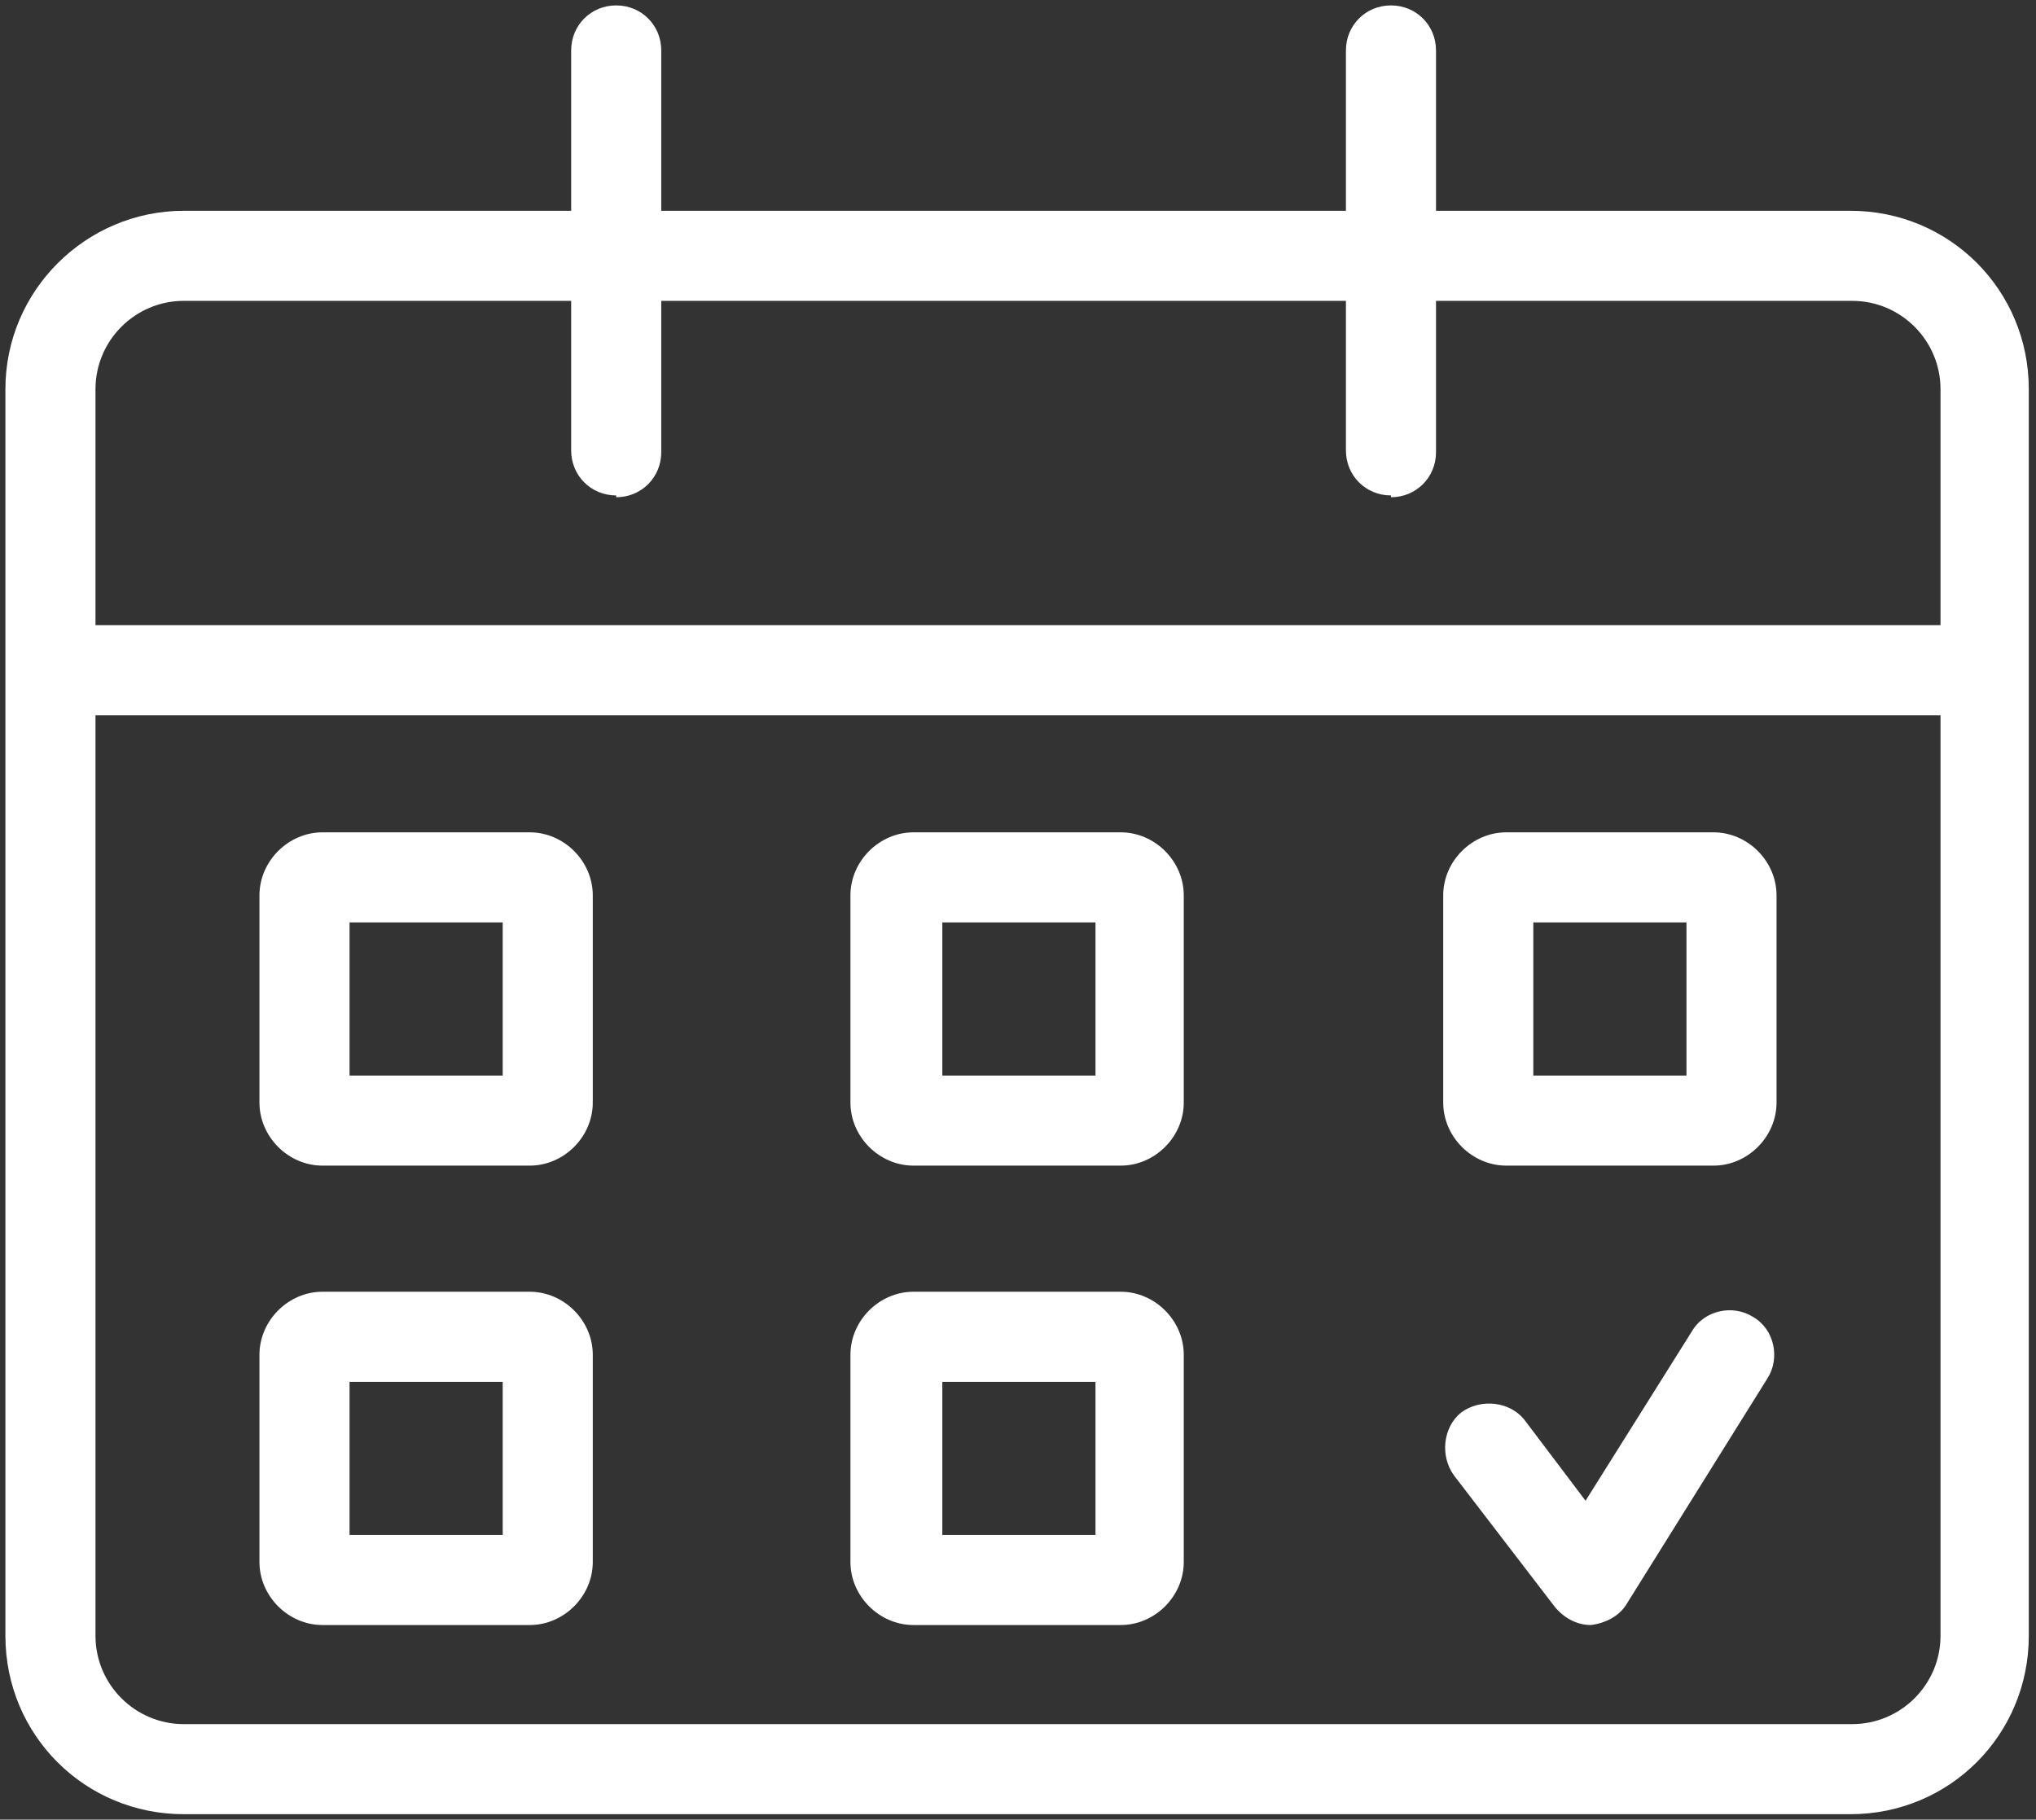
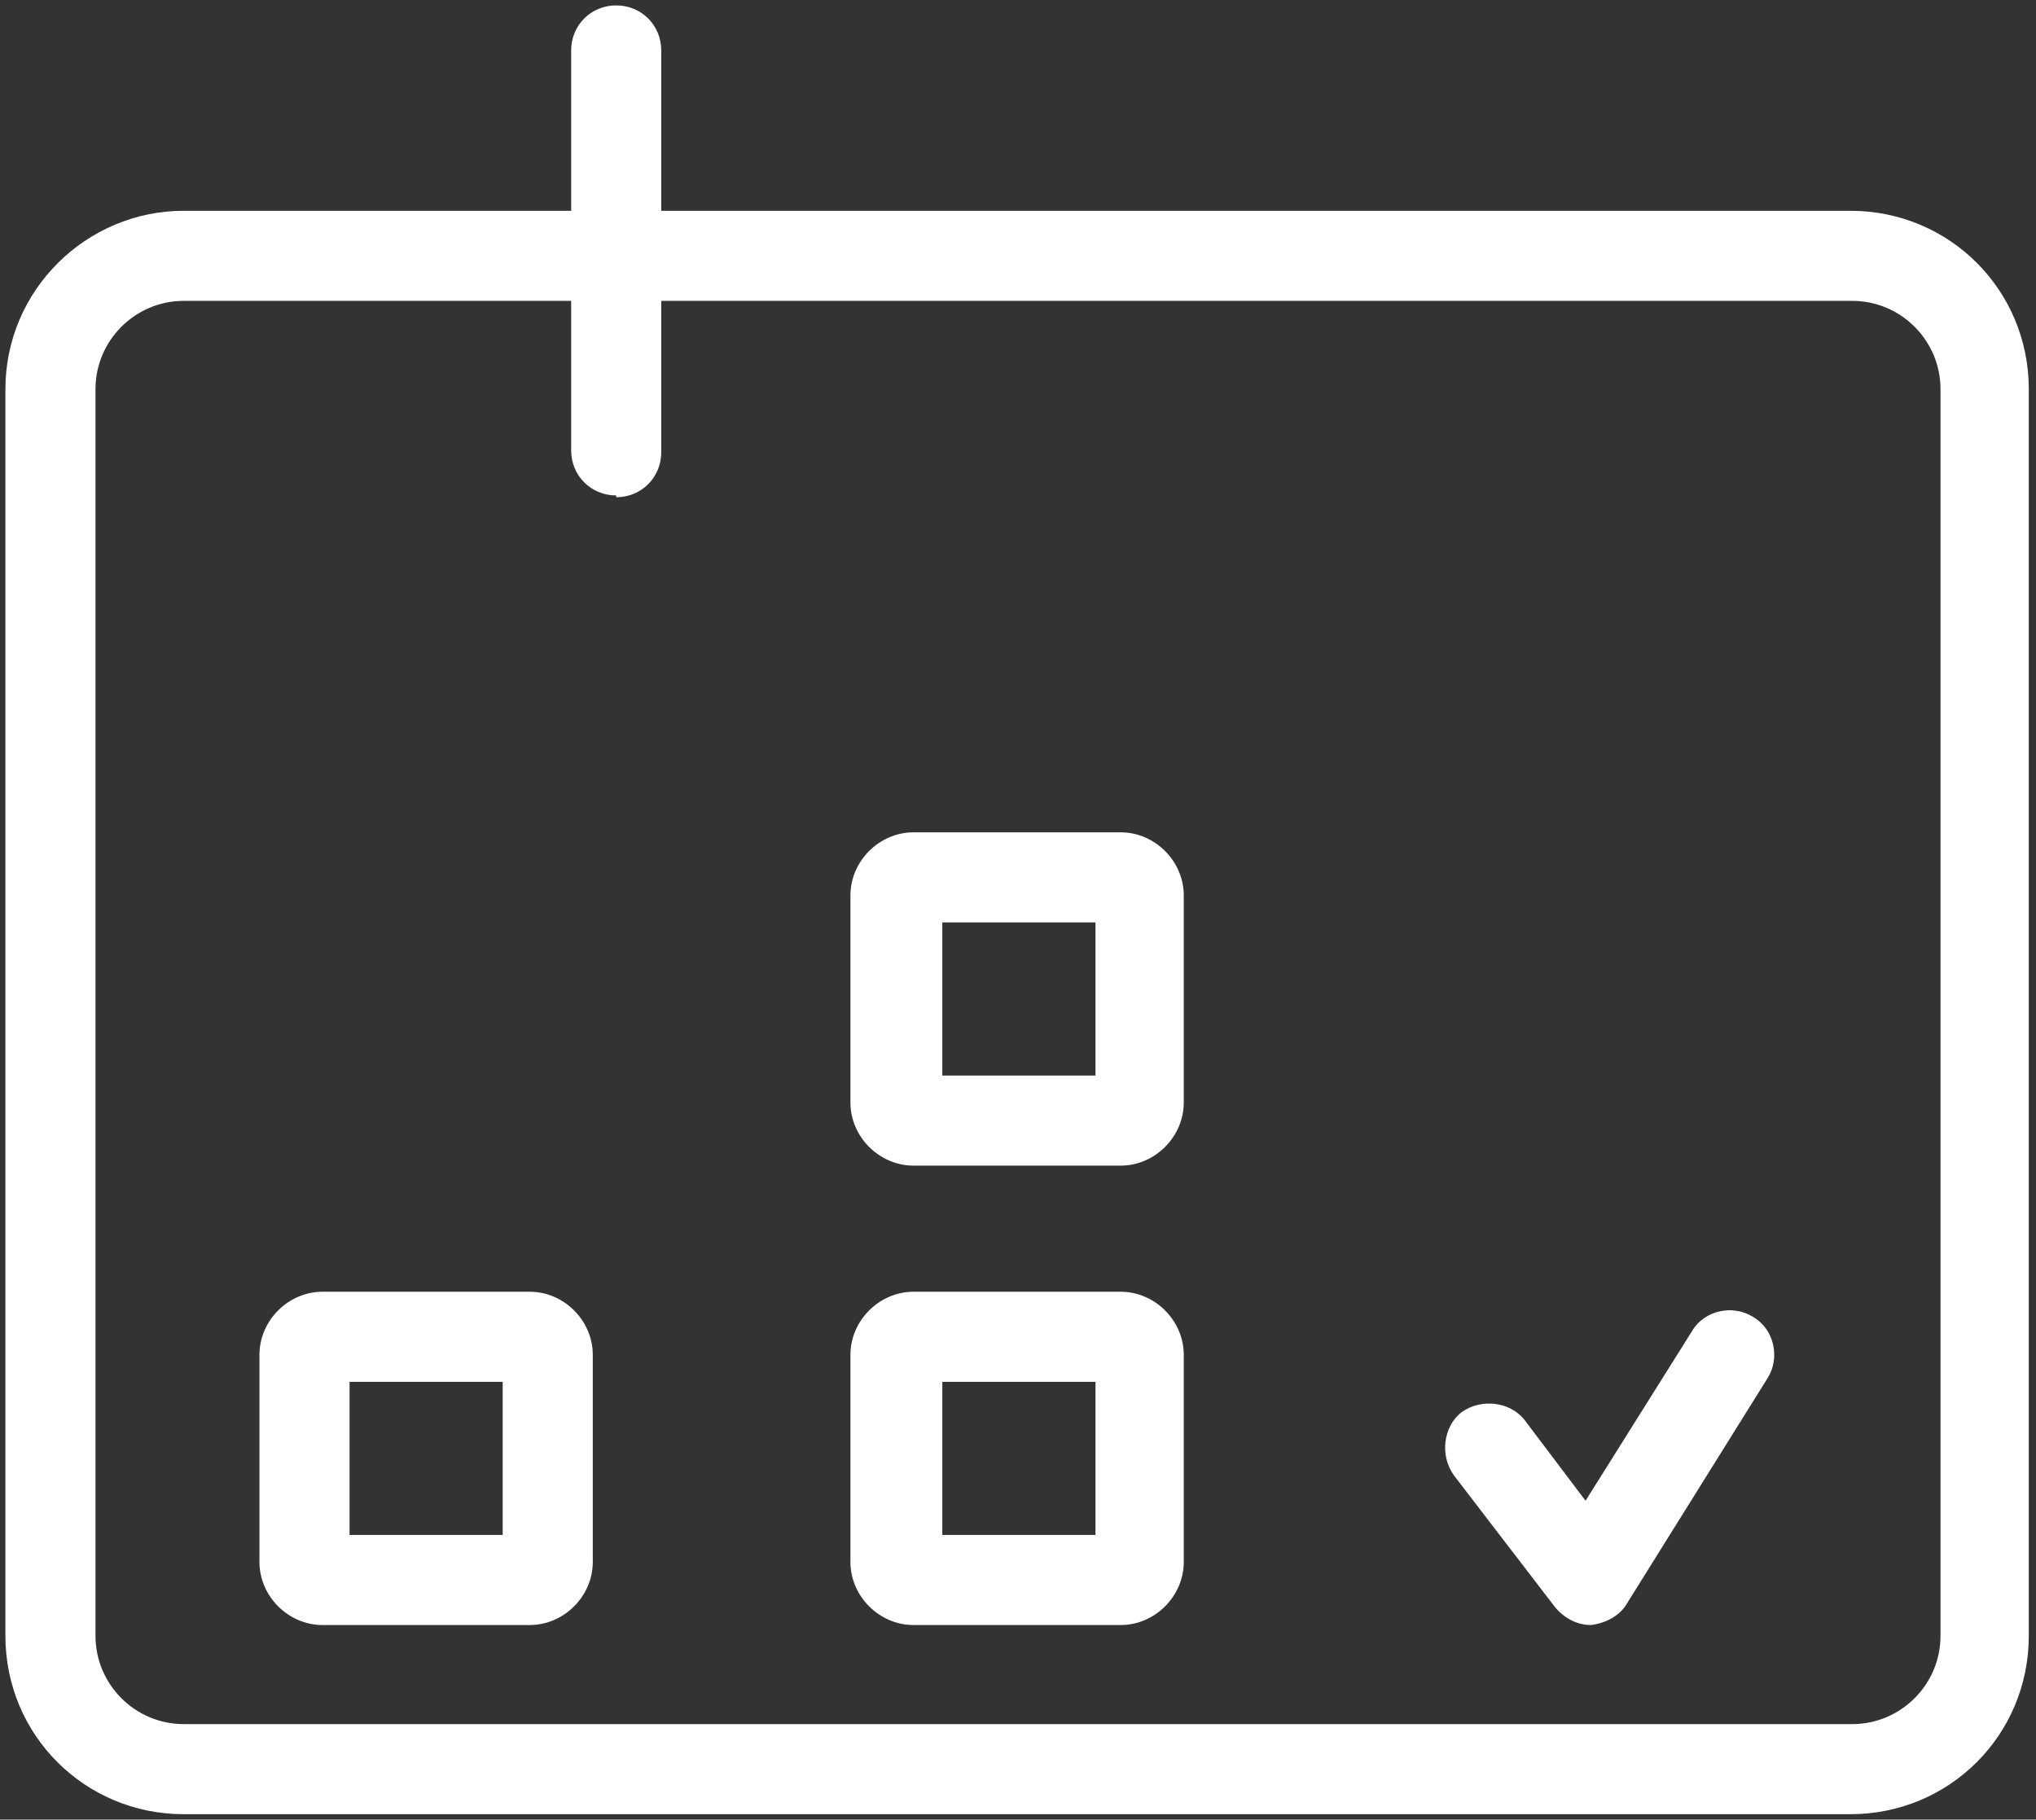
<svg xmlns="http://www.w3.org/2000/svg" id="Ebene_1" data-name="Ebene 1" width="113" height="101" version="1.1" viewBox="0 0 113 101">
  <rect x="0" y="0" width="113" height="101" fill="#333333" stroke="none" />
  <defs fill="#ffffff000">
    <style>
      .cls-1 {
        fill: #ffffff;
        stroke-width: 0px;
      }
    </style>
  </defs>
  <path class="cls-1" d="M102.8,16.7c2.7,0,4.9,2.2,4.9,4.9v69.2c0,2.7-2.2,4.9-4.9,4.9H10.2c-2.7,0-4.9-2.2-4.9-4.9V21.6c0-2.7,2.2-4.9,4.9-4.9h92.5M102.8,11.7H10.2C4.8,11.7.3,16.1.3,21.6v69.2c0,5.5,4.4,9.9,9.9,9.9h92.5c5.5,0,9.9-4.4,9.9-9.9V21.6c0-5.5-4.4-9.9-9.9-9.9h0Z" fill="#ffffff000" />
  <path class="cls-1" d="M34.2,27.5c-1.4,0-2.5-1.1-2.5-2.5V2.8c0-1.4,1.1-2.5,2.5-2.5s2.5,1.1,2.5,2.5v22.3c0,1.4-1.1,2.5-2.5,2.5Z" fill="#ffffff000" />
-   <path class="cls-1" d="M77.2,27.5c-1.4,0-2.5-1.1-2.5-2.5V2.8c0-1.4,1.1-2.5,2.5-2.5s2.5,1.1,2.5,2.5v22.3c0,1.4-1.1,2.5-2.5,2.5Z" fill="#ffffff000" />
-   <path class="cls-1" d="M109.8,39.7H3.3c-1.4,0-2.5-1.1-2.5-2.5s1.1-2.5,2.5-2.5h106.5c1.4,0,2.5,1.1,2.5,2.5s-1.1,2.5-2.5,2.5Z" fill="#ffffff000" />
-   <path class="cls-1" d="M29.4,64.7h-11.5c-1.9,0-3.5-1.6-3.5-3.5v-11.5c0-1.9,1.6-3.5,3.5-3.5h11.5c1.9,0,3.5,1.6,3.5,3.5v11.5c0,1.9-1.6,3.5-3.5,3.5ZM19.4,59.7h8.5v-8.5h-8.5v8.5Z" fill="#ffffff000" />
  <path class="cls-1" d="M62.2,64.7h-11.5c-1.9,0-3.5-1.6-3.5-3.5v-11.5c0-1.9,1.6-3.5,3.5-3.5h11.5c1.9,0,3.5,1.6,3.5,3.5v11.5c0,1.9-1.6,3.5-3.5,3.5ZM52.3,59.7h8.5v-8.5h-8.5v8.5Z" fill="#ffffff000" />
-   <path class="cls-1" d="M95.1,64.7h-11.5c-1.9,0-3.5-1.6-3.5-3.5v-11.5c0-1.9,1.6-3.5,3.5-3.5h11.5c1.9,0,3.5,1.6,3.5,3.5v11.5c0,1.9-1.6,3.5-3.5,3.5ZM85.1,59.7h8.5v-8.5h-8.5v8.5Z" fill="#ffffff000" />
  <path class="cls-1" d="M29.4,90.2h-11.5c-1.9,0-3.5-1.6-3.5-3.5v-11.5c0-1.9,1.6-3.5,3.5-3.5h11.5c1.9,0,3.5,1.6,3.5,3.5v11.5c0,1.9-1.6,3.5-3.5,3.5ZM19.4,85.2h8.5v-8.5h-8.5v8.5Z" fill="#ffffff000" />
  <path class="cls-1" d="M62.2,90.2h-11.5c-1.9,0-3.5-1.6-3.5-3.5v-11.5c0-1.9,1.6-3.5,3.5-3.5h11.5c1.9,0,3.5,1.6,3.5,3.5v11.5c0,1.9-1.6,3.5-3.5,3.5ZM52.3,85.2h8.5v-8.5h-8.5v8.5Z" fill="#ffffff000" />
  <path class="cls-1" d="M88.3,90.2c-.8,0-1.5-.4-2-1l-5.6-7.3c-.8-1.1-.6-2.7.4-3.5,1.1-.8,2.7-.6,3.5.4l3.4,4.5,5.9-9.4c.7-1.2,2.3-1.5,3.4-.8,1.2.7,1.5,2.3.8,3.4l-7.8,12.5c-.4.7-1.2,1.1-2,1.2,0,0,0,0-.1,0Z" fill="#ffffff000" />
</svg>